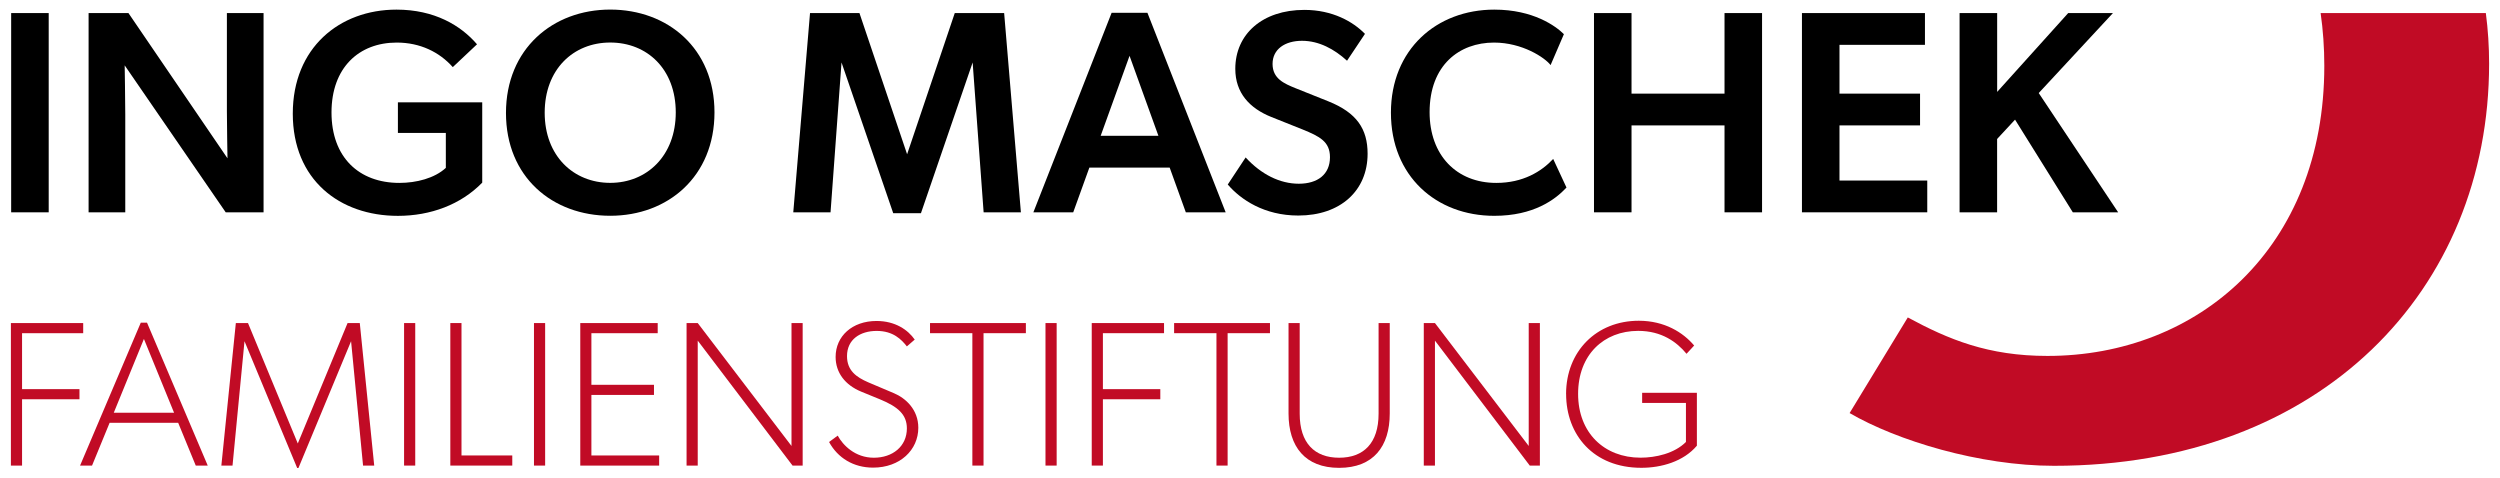
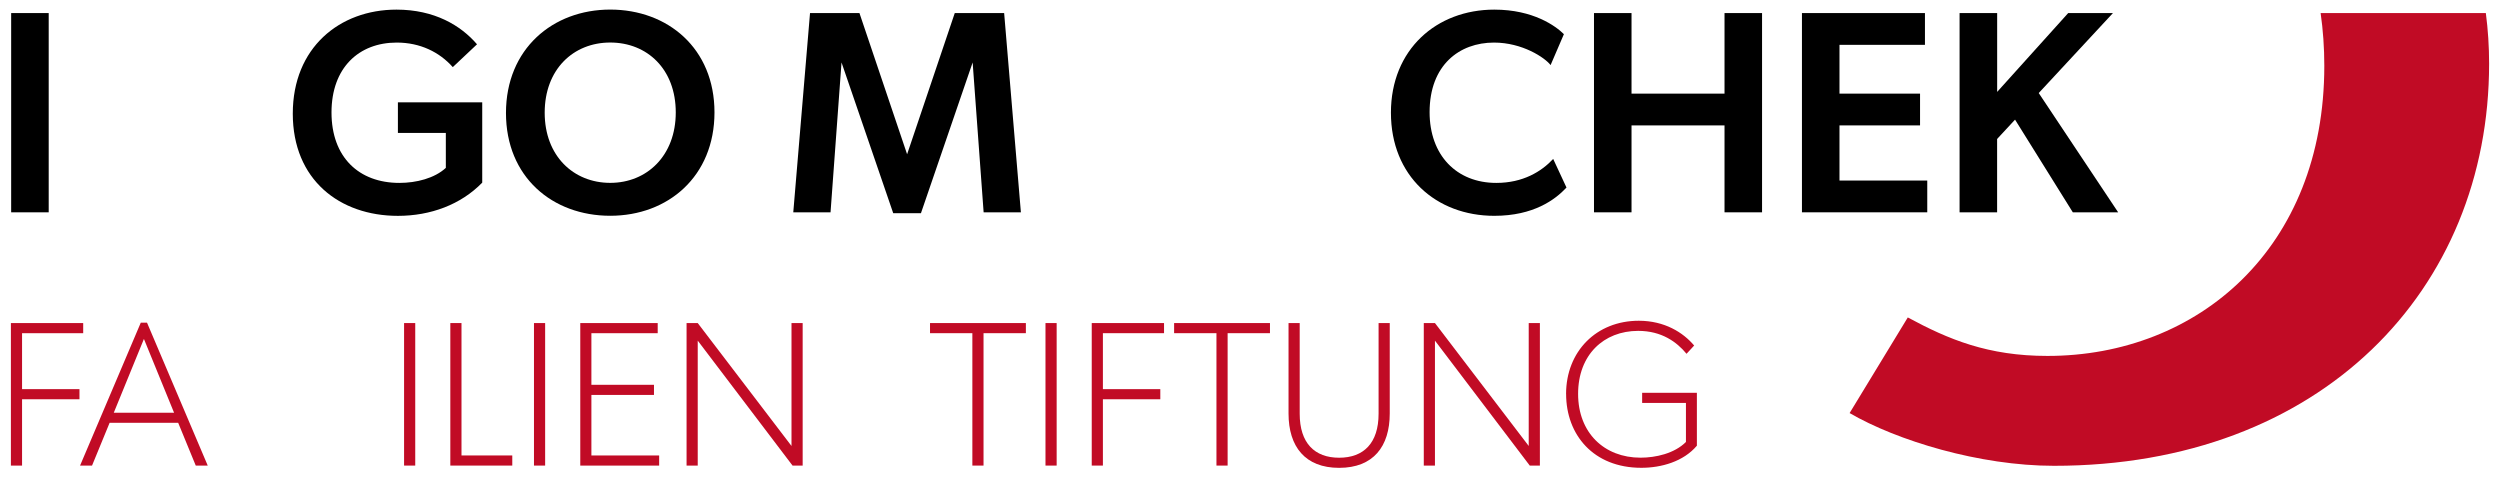
<svg xmlns="http://www.w3.org/2000/svg" id="Ebene_1" data-name="Ebene 1" viewBox="0 0 550.82 105.24">
  <defs>
    <style>
      .cls-1 {
        fill: #c10b25;
      }
    </style>
  </defs>
  <g>
    <path d="M2.46,2.88h8.27v43.9H2.46V2.88Z" />
-     <path d="M19.52,2.88h8.78l21.82,32c0-.7-.13-6.93-.13-10.37V2.88h8.08v43.9h-8.34L27.47,14.4c0,.76.13,7.19.13,10.81v21.57h-8.08V2.88Z" />
    <path d="M64.51,25.02c0-14.51,10.31-22.9,22.84-22.9,8.4,0,14.19,3.5,17.75,7.64l-5.34,5.03c-2.93-3.31-7.19-5.41-12.34-5.41-8.34,0-14.38,5.53-14.38,15.4s6.04,15.52,14.95,15.52c3.75,0,7.76-1.02,10.24-3.31v-7.7h-10.56v-6.74h18.58v17.69c-4.71,4.84-11.39,7.32-18.58,7.32-12.85,0-23.16-7.95-23.16-22.52Z" />
    <path d="M111.48,24.89c0-14.12,10.31-22.78,22.97-22.78s22.97,8.53,22.97,22.65-10.24,22.78-22.97,22.78-22.97-8.53-22.97-22.65ZM148.89,24.77c0-9.54-6.3-15.4-14.44-15.4s-14.44,5.92-14.44,15.46,6.36,15.46,14.44,15.46,14.44-5.98,14.44-15.52Z" />
    <path d="M178.48,2.88h10.88l10.5,31.11,10.5-31.11h10.88l3.69,43.9h-8.21l-2.42-33.02-11.39,33.21h-6.11l-11.39-33.21-2.42,33.02h-8.21l3.69-43.9Z" />
-     <path d="M244.92,2.82h7.89l17.24,43.96h-8.78l-3.56-9.86h-17.69l-3.56,9.86h-8.78L244.92,2.82ZM255.23,29.92l-6.36-17.62-6.36,17.62h12.73Z" />
-     <path d="M270.5,40.67l3.95-5.98c3.44,3.75,7.57,5.79,11.71,5.79s6.87-2.04,6.87-5.85c0-3.44-2.29-4.58-6.04-6.11l-6.87-2.74c-4.77-1.91-7.95-5.28-7.95-10.62,0-7.64,5.98-12.98,15.21-12.98,6.24,0,10.75,2.61,13.36,5.28l-3.95,5.92c-2.8-2.55-6.17-4.39-9.92-4.39s-6.49,1.84-6.49,5.09,2.55,4.33,5.03,5.34l7.32,2.93c6.17,2.48,8.59,6.04,8.59,11.52,0,8.14-5.98,13.62-15.27,13.62-7.51,0-12.66-3.5-15.52-6.81Z" />
    <path d="M306.46,24.83c0-13.93,10.05-22.71,22.78-22.71,8.59,0,13.55,3.63,15.33,5.41l-2.93,6.81c-1.27-1.65-6.23-4.96-12.47-4.96-7.63,0-14.19,4.96-14.19,15.33,0,9.48,5.92,15.59,14.7,15.59,5.85,0,9.92-2.48,12.53-5.28l2.93,6.3c-2.48,2.67-7.25,6.23-15.9,6.23-12.85,0-22.78-8.78-22.78-22.71Z" />
    <path d="M351.2,2.88h8.27v17.75h20.49V2.88h8.27v43.9h-8.27v-19.15h-20.49v19.15h-8.27V2.88Z" />
    <path d="M397.02,2.88h27.1v7h-18.83v10.75h17.75v7h-17.75v12.15h19.34v7h-27.61V2.88Z" />
    <path d="M431.76,2.88h8.27v17.37l15.65-17.37h9.86l-16.35,17.62,17.5,26.28h-9.99l-12.73-20.42-3.95,4.26v16.16h-8.27V2.88Z" />
    <g>
      <path class="cls-1" d="M2.4,71.18h15.93v2.23H4.86v12.33h12.65v2.23H4.86v14.61h-2.46v-31.4Z" />
      <path class="cls-1" d="M31.02,71.09h1.37l13.38,31.49h-2.64l-3.87-9.42h-15.11l-3.87,9.42h-2.64l13.38-31.49ZM38.35,90.93l-6.64-16.25-6.64,16.25h13.29Z" />
-       <path class="cls-1" d="M51.95,71.18h2.69l10.97,26.53,10.97-26.53h2.69l3.18,31.4h-2.46l-2.64-27.4-11.6,27.94h-.27l-11.61-27.94-2.64,27.4h-2.46l3.19-31.4Z" />
      <path class="cls-1" d="M89.03,71.18h2.46v31.4h-2.46v-31.4Z" />
      <path class="cls-1" d="M99.22,71.18h2.46v29.17h11.19v2.23h-13.65v-31.4Z" />
      <path class="cls-1" d="M117.65,71.18h2.46v31.4h-2.46v-31.4Z" />
      <path class="cls-1" d="M127.84,71.18h17.07v2.23h-14.61v11.38h13.79v2.23h-13.79v13.33h14.93v2.23h-17.38v-31.4Z" />
      <path class="cls-1" d="M151.27,71.18h2.46l20.66,27.08v-27.08h2.46v31.4h-2.23l-20.89-27.53v27.53h-2.46v-31.4Z" />
-       <path class="cls-1" d="M182.66,97.39l1.91-1.41c1.14,2.09,3.82,4.87,7.96,4.87s7.28-2.5,7.28-6.46c0-3.05-1.96-4.78-5.96-6.42l-4.1-1.68c-3.55-1.46-5.64-4.19-5.64-7.65,0-4.55,3.64-7.92,9.01-7.92,4.14,0,6.92,1.96,8.42,4.1l-1.73,1.5c-1.18-1.5-3-3.41-6.64-3.41s-6.55,1.87-6.55,5.55c0,3.18,2.05,4.64,4.69,5.78l5.69,2.41c2.55,1.09,5.33,3.59,5.33,7.6,0,4.87-4.01,8.78-9.97,8.78-4.32,0-7.78-2.14-9.69-5.64Z" />
      <path class="cls-1" d="M214.24,73.41h-9.33v-2.23h21.12v2.23h-9.33v29.17h-2.46v-29.17Z" />
      <path class="cls-1" d="M230.35,71.18h2.46v31.4h-2.46v-31.4Z" />
      <path class="cls-1" d="M240.54,71.18h15.93v2.23h-13.47v12.33h12.65v2.23h-12.65v14.61h-2.46v-31.4Z" />
      <path class="cls-1" d="M268.02,73.41h-9.33v-2.23h21.12v2.23h-9.33v29.17h-2.46v-29.17Z" />
      <path class="cls-1" d="M283.9,91.11v-19.93h2.46v19.98c0,6.46,3.28,9.69,8.69,9.69s8.69-3.23,8.69-9.69v-19.98h2.46v19.93c0,7.28-3.64,11.97-11.15,11.97s-11.15-4.69-11.15-11.97Z" />
      <path class="cls-1" d="M313.7,71.18h2.46l20.66,27.08v-27.08h2.46v31.4h-2.23l-20.89-27.53v27.53h-2.46v-31.4Z" />
      <path class="cls-1" d="M345.05,86.83c0-9.42,6.69-16.16,16.02-16.16,5.69,0,9.78,2.59,12.2,5.46l-1.68,1.82c-2.14-2.59-5.46-5.05-10.65-5.05-7.6,0-13.24,5.28-13.24,13.88s5.78,14.06,13.75,14.06c3.32,0,7.46-.91,10.01-3.46v-8.6h-9.65v-2.23h12.06v11.65c-2.96,3.5-7.83,4.87-12.24,4.87-10.56,0-16.57-7.28-16.57-16.25Z" />
    </g>
  </g>
  <path class="cls-1" d="M547.7,2.88c.48,3.67.72,7.39.72,11.15,0,49.87-37.04,88.6-95.87,88.6-16.45,0-34.62-5.56-45.03-11.62l12.82-21.07c8.96,4.85,17.69,8.48,30.76,8.48,33.17,0,61.01-23.72,61.01-63.91,0-4.03-.28-7.91-.81-11.63h36.4Z" />
</svg>